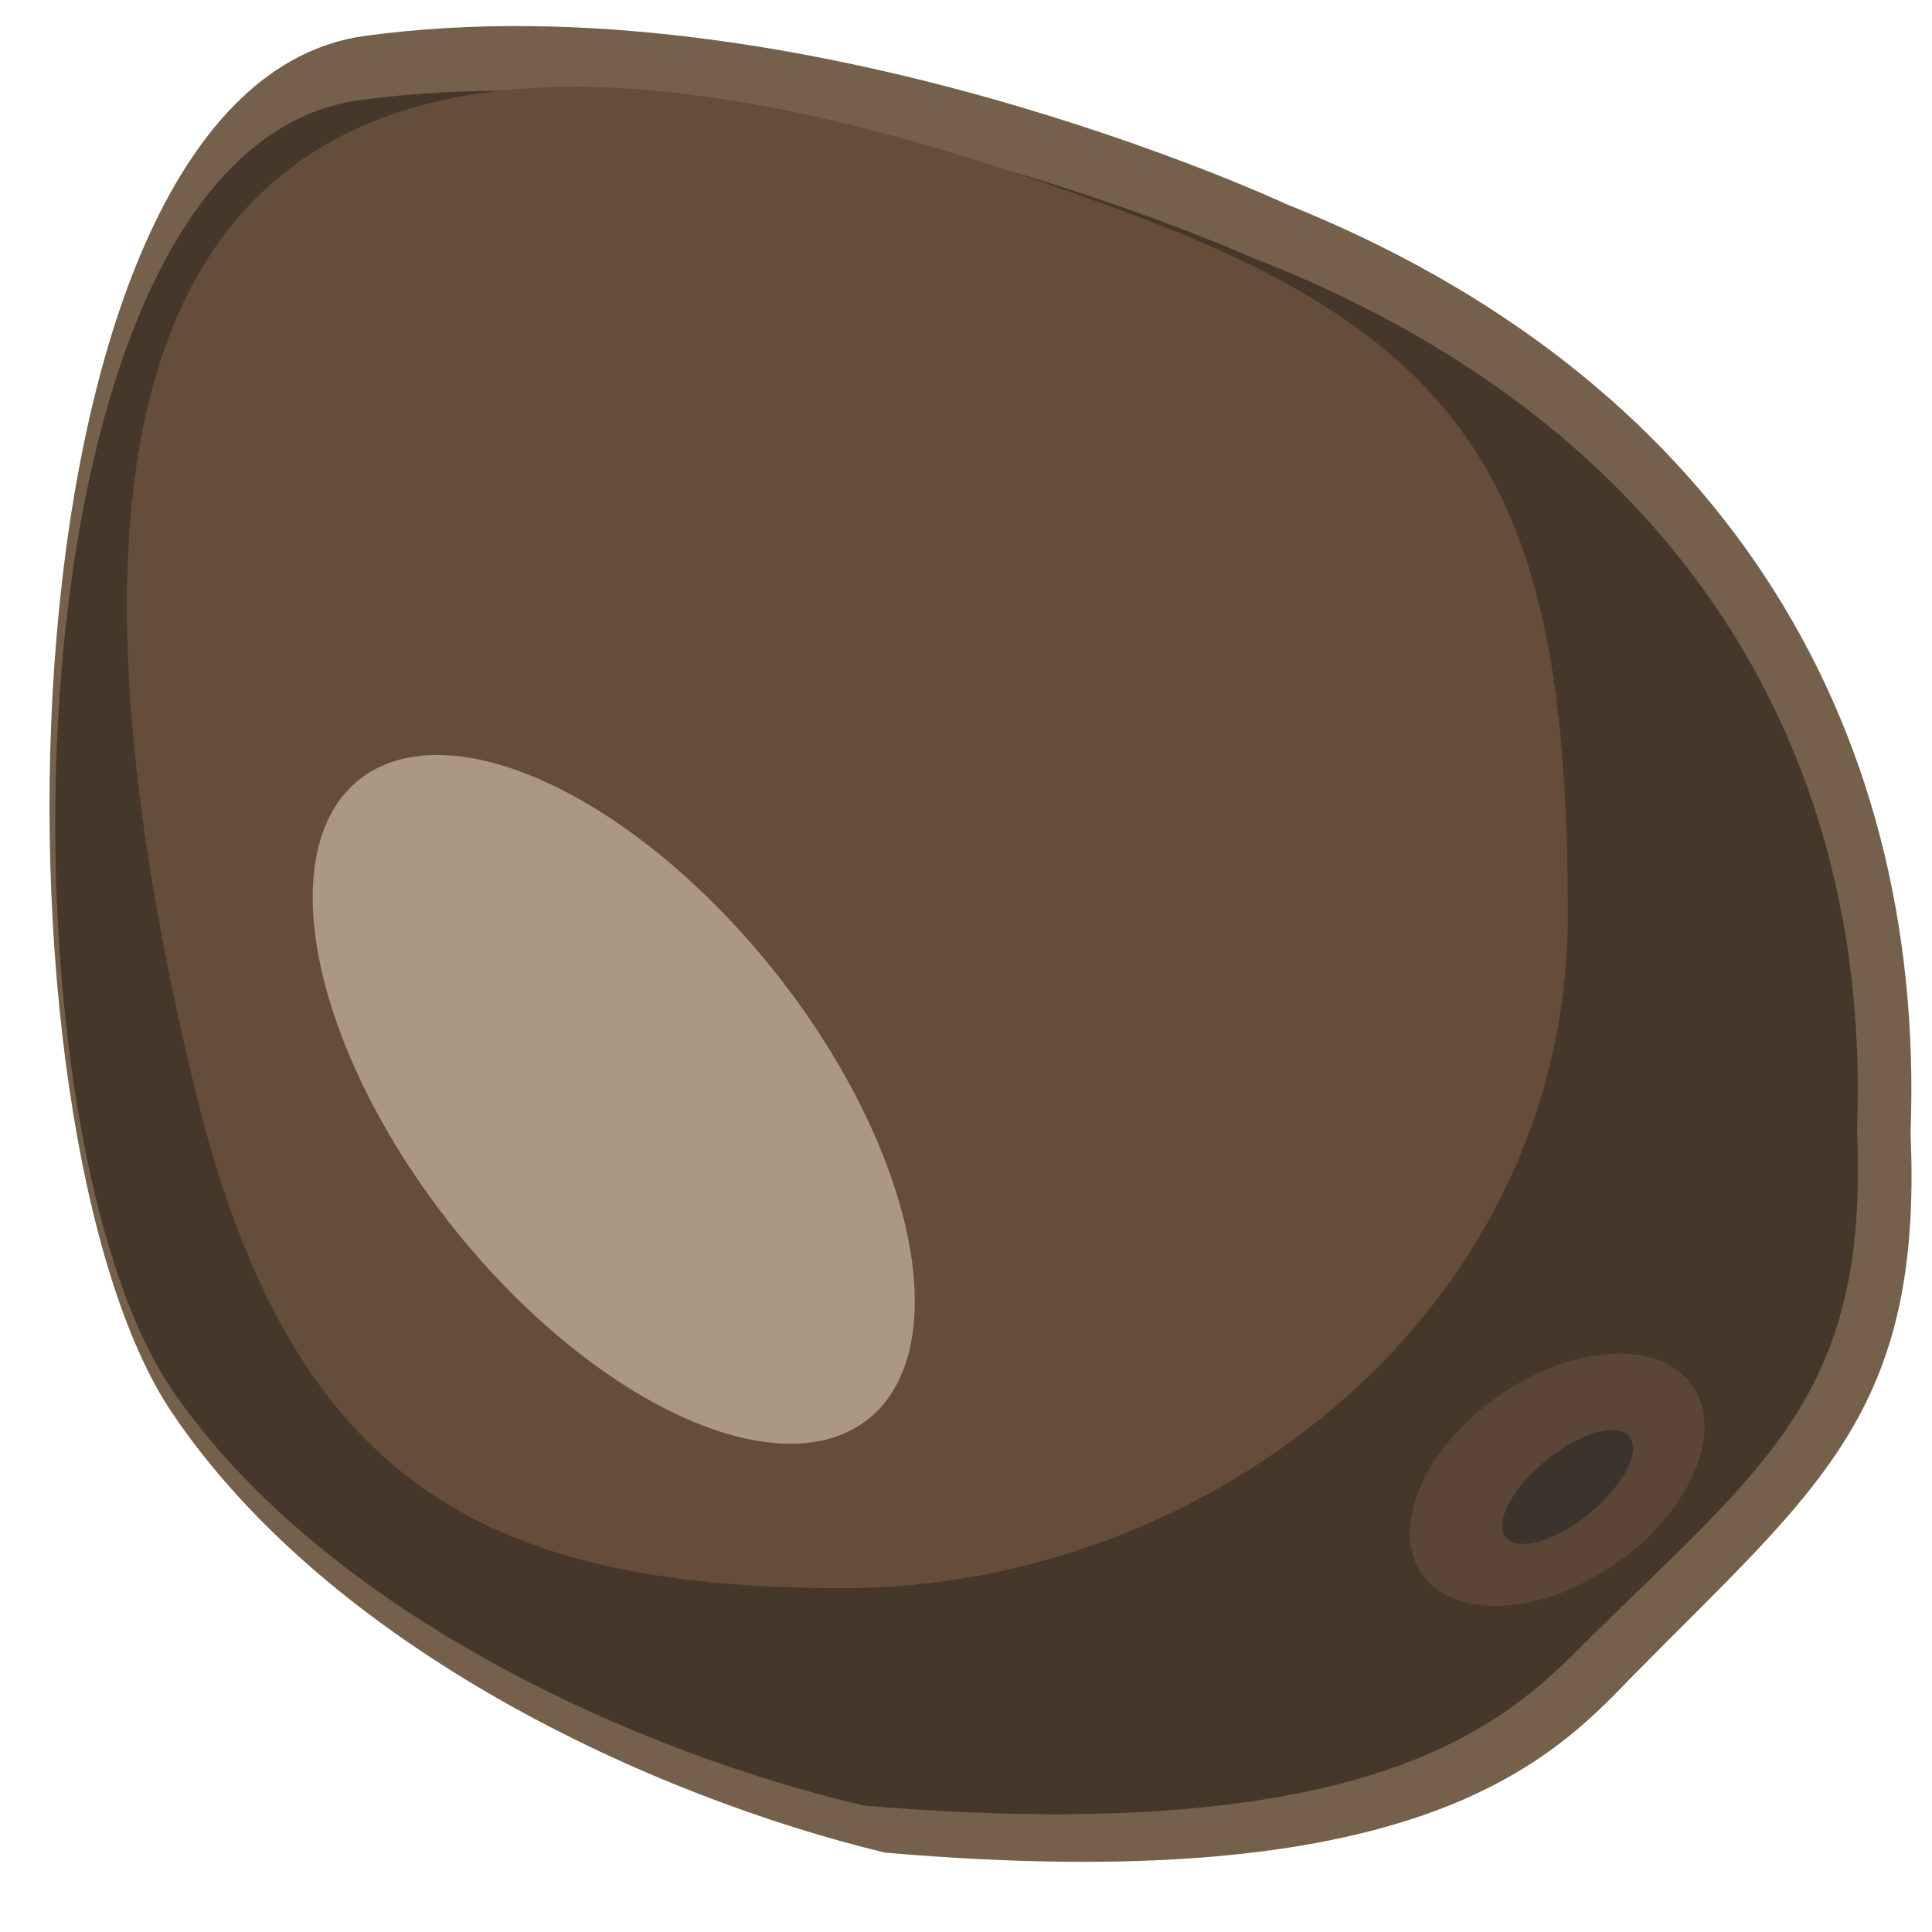
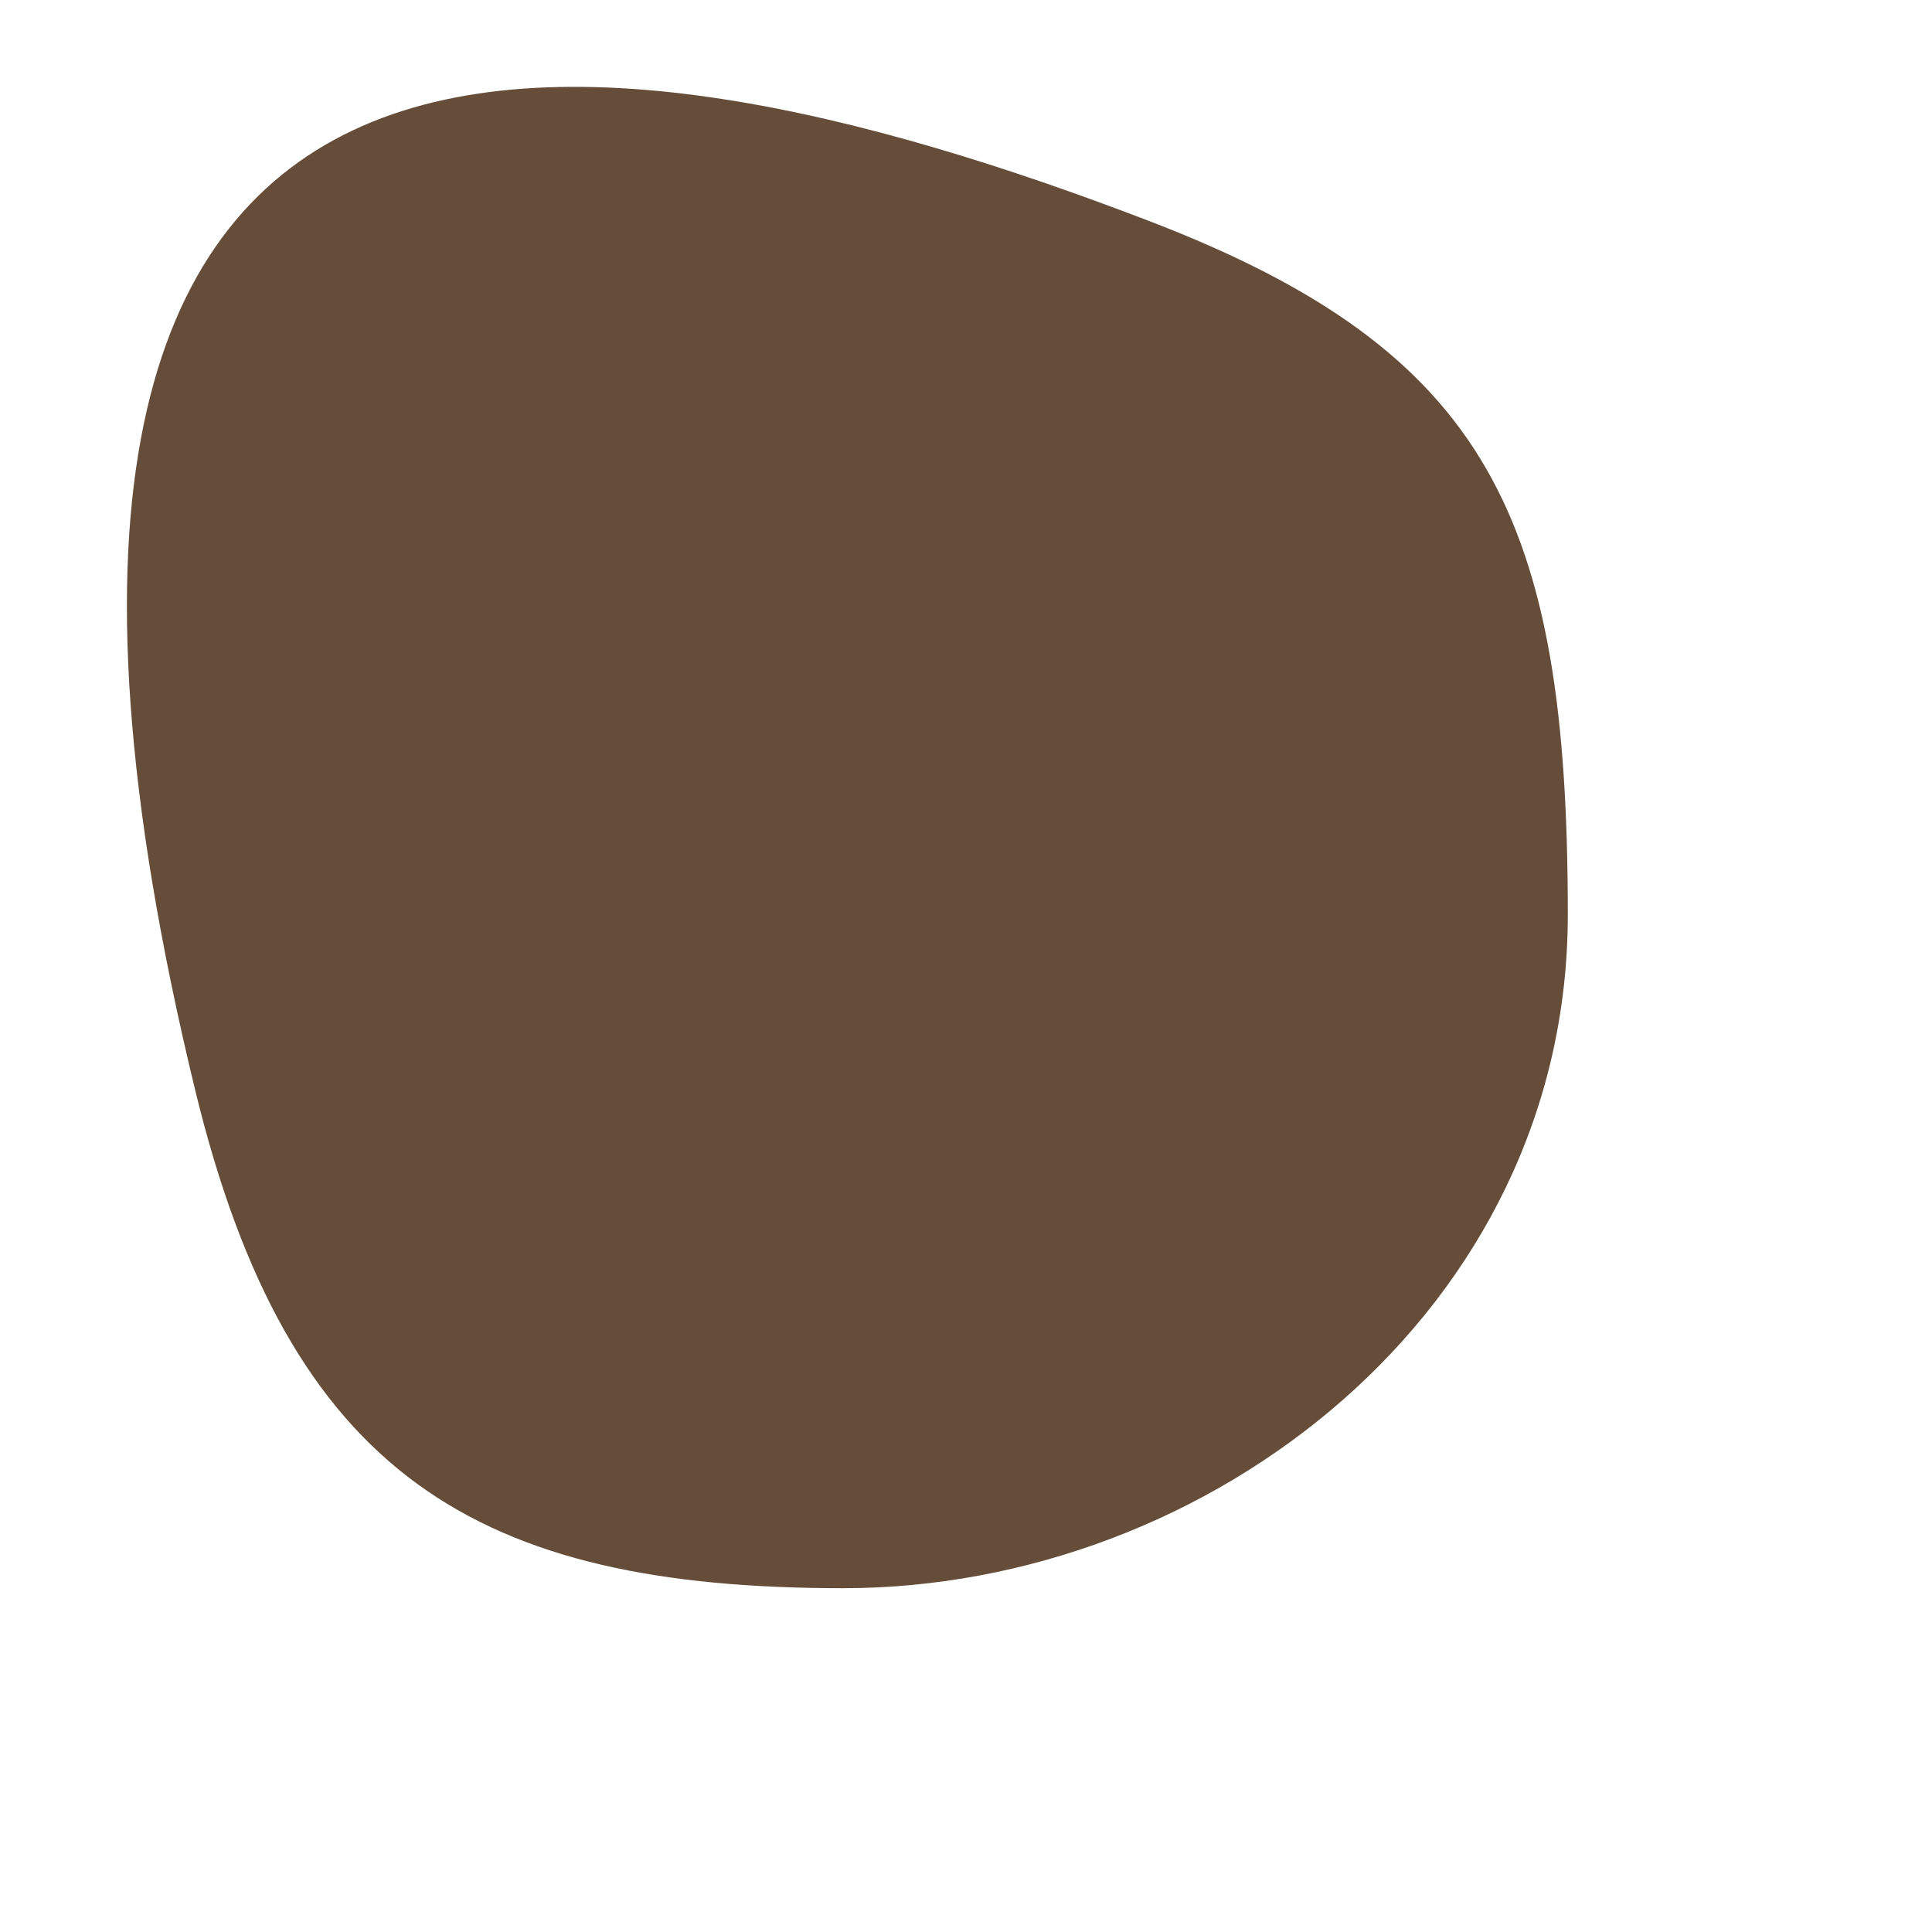
<svg xmlns="http://www.w3.org/2000/svg" xmlns:ns1="http://www.inkscape.org/namespaces/inkscape" xmlns:ns2="http://sodipodi.sourceforge.net/DTD/sodipodi-0.dtd" width="48" height="48" viewBox="0 0 12.7 12.7" version="1.1" id="svg1" ns1:version="1.3.1 (9b9bdc1480, 2023-11-25, custom)" ns2:docname="seed48x48.svg" ns1:export-filename="seed48x48.svg" ns1:export-xdpi="7.8428125" ns1:export-ydpi="7.8428125">
  <ns2:namedview id="namedview1" pagecolor="#505050" bordercolor="#ffffff" borderopacity="1" ns1:showpageshadow="0" ns1:pageopacity="0" ns1:pagecheckerboard="1" ns1:deskcolor="#d1d1d1" ns1:document-units="mm" ns1:zoom="16.287423" ns1:cx="25.817467" ns1:cy="23.269489" ns1:window-width="1854" ns1:window-height="1011" ns1:window-x="66" ns1:window-y="32" ns1:window-maximized="1" ns1:current-layer="layer1" />
  <defs id="defs1" />
  <g ns1:label="Layer 1" ns1:groupmode="layer" id="layer1" style="display:inline" transform="translate(-14.091,-98.505)">
-     <path style="fill:#75604b;fill-opacity:1;stroke-width:0.021" d="m 22.537,99.843 c 2.822,1.126 4.218,3.367 4.113,6.111 0.082,1.848 -0.615,2.336 -1.847,3.589 -0.541,0.566 -1.447,1.439 -4.895,1.14 -1.536,-0.37 -3.636,-1.338 -4.684,-2.888 -1.262,-1.866 -1.191,-8.718 1.266,-9.054 2.848,-0.389 6.048,1.102 6.048,1.102 z" id="path1" ns2:nodetypes="csssssc" />
-   </g>
+     </g>
  <g ns1:groupmode="layer" id="layer2" ns1:label="Layer 2" style="display:inline" transform="translate(-14.091,-98.505)">
-     <path style="display:inline;fill:#46372b;fill-opacity:1;stroke-width:0.02" d="m 22.316,100.196 c 2.732,1.057 4.083,3.161 3.982,5.737 0.079,1.736 -0.595,2.193 -1.788,3.37 -0.524,0.532 -1.401,1.351 -4.739,1.071 -1.487,-0.347 -3.52,-1.256 -4.535,-2.712 -1.222,-1.752 -1.153,-8.186 1.226,-8.5 2.757,-0.365 5.855,1.035 5.855,1.035 z" id="path2" ns2:nodetypes="csssssc" />
-   </g>
+     </g>
  <g ns1:groupmode="layer" id="layer3" ns1:label="Layer 3" style="display:inline" transform="translate(-14.091,-98.505)">
-     <ellipse style="fill:#5b4536;fill-opacity:1;stroke-width:0.021" id="path5" cx="-105.088" cy="-28.194" rx="0.676" ry="1.082" transform="matrix(-0.459,-0.888,0.848,-0.529,0,0)" ns1:transform-center-x="-0.72977034" ns1:transform-center-y="-0.5283775" />
-     <ellipse style="fill:#3b342c;fill-opacity:1;stroke-width:0.021" id="path10" cx="98.624" cy="64.528" rx="0.227" ry="0.523" transform="matrix(0.742,0.67,-0.756,0.654,0,0)" />
-   </g>
+     </g>
  <g ns1:groupmode="layer" id="layer4" ns1:label="Layer 4" transform="translate(-14.091,-98.505)">
    <path d="m 21.648,99.959 c -3.713,-1.426 -8.162,-2.071 -6.274,5.712 0.616,2.538 1.858,3.274 4.261,3.274 2.404,-1e-5 4.762,-1.823 4.762,-4.428 0,-2.605 -0.52,-3.702 -2.749,-4.558 z" style="fill:#664d39;stroke-width:0.027" id="path8" ns2:nodetypes="sssss" />
  </g>
  <g ns1:groupmode="layer" id="layer5" ns1:label="Layer 5" transform="translate(-14.091,-98.505)">
-     <ellipse style="fill:#ab9883;fill-opacity:1;stroke-width:0.013" id="path9" cx="-55.783" cy="85.289" rx="1.363" ry="2.679" transform="matrix(0.675,-0.738,0.654,0.757,0,0)" ns1:transform-center-x="1.4574163" ns1:transform-center-y="-1.5074332" />
-   </g>
+     </g>
</svg>